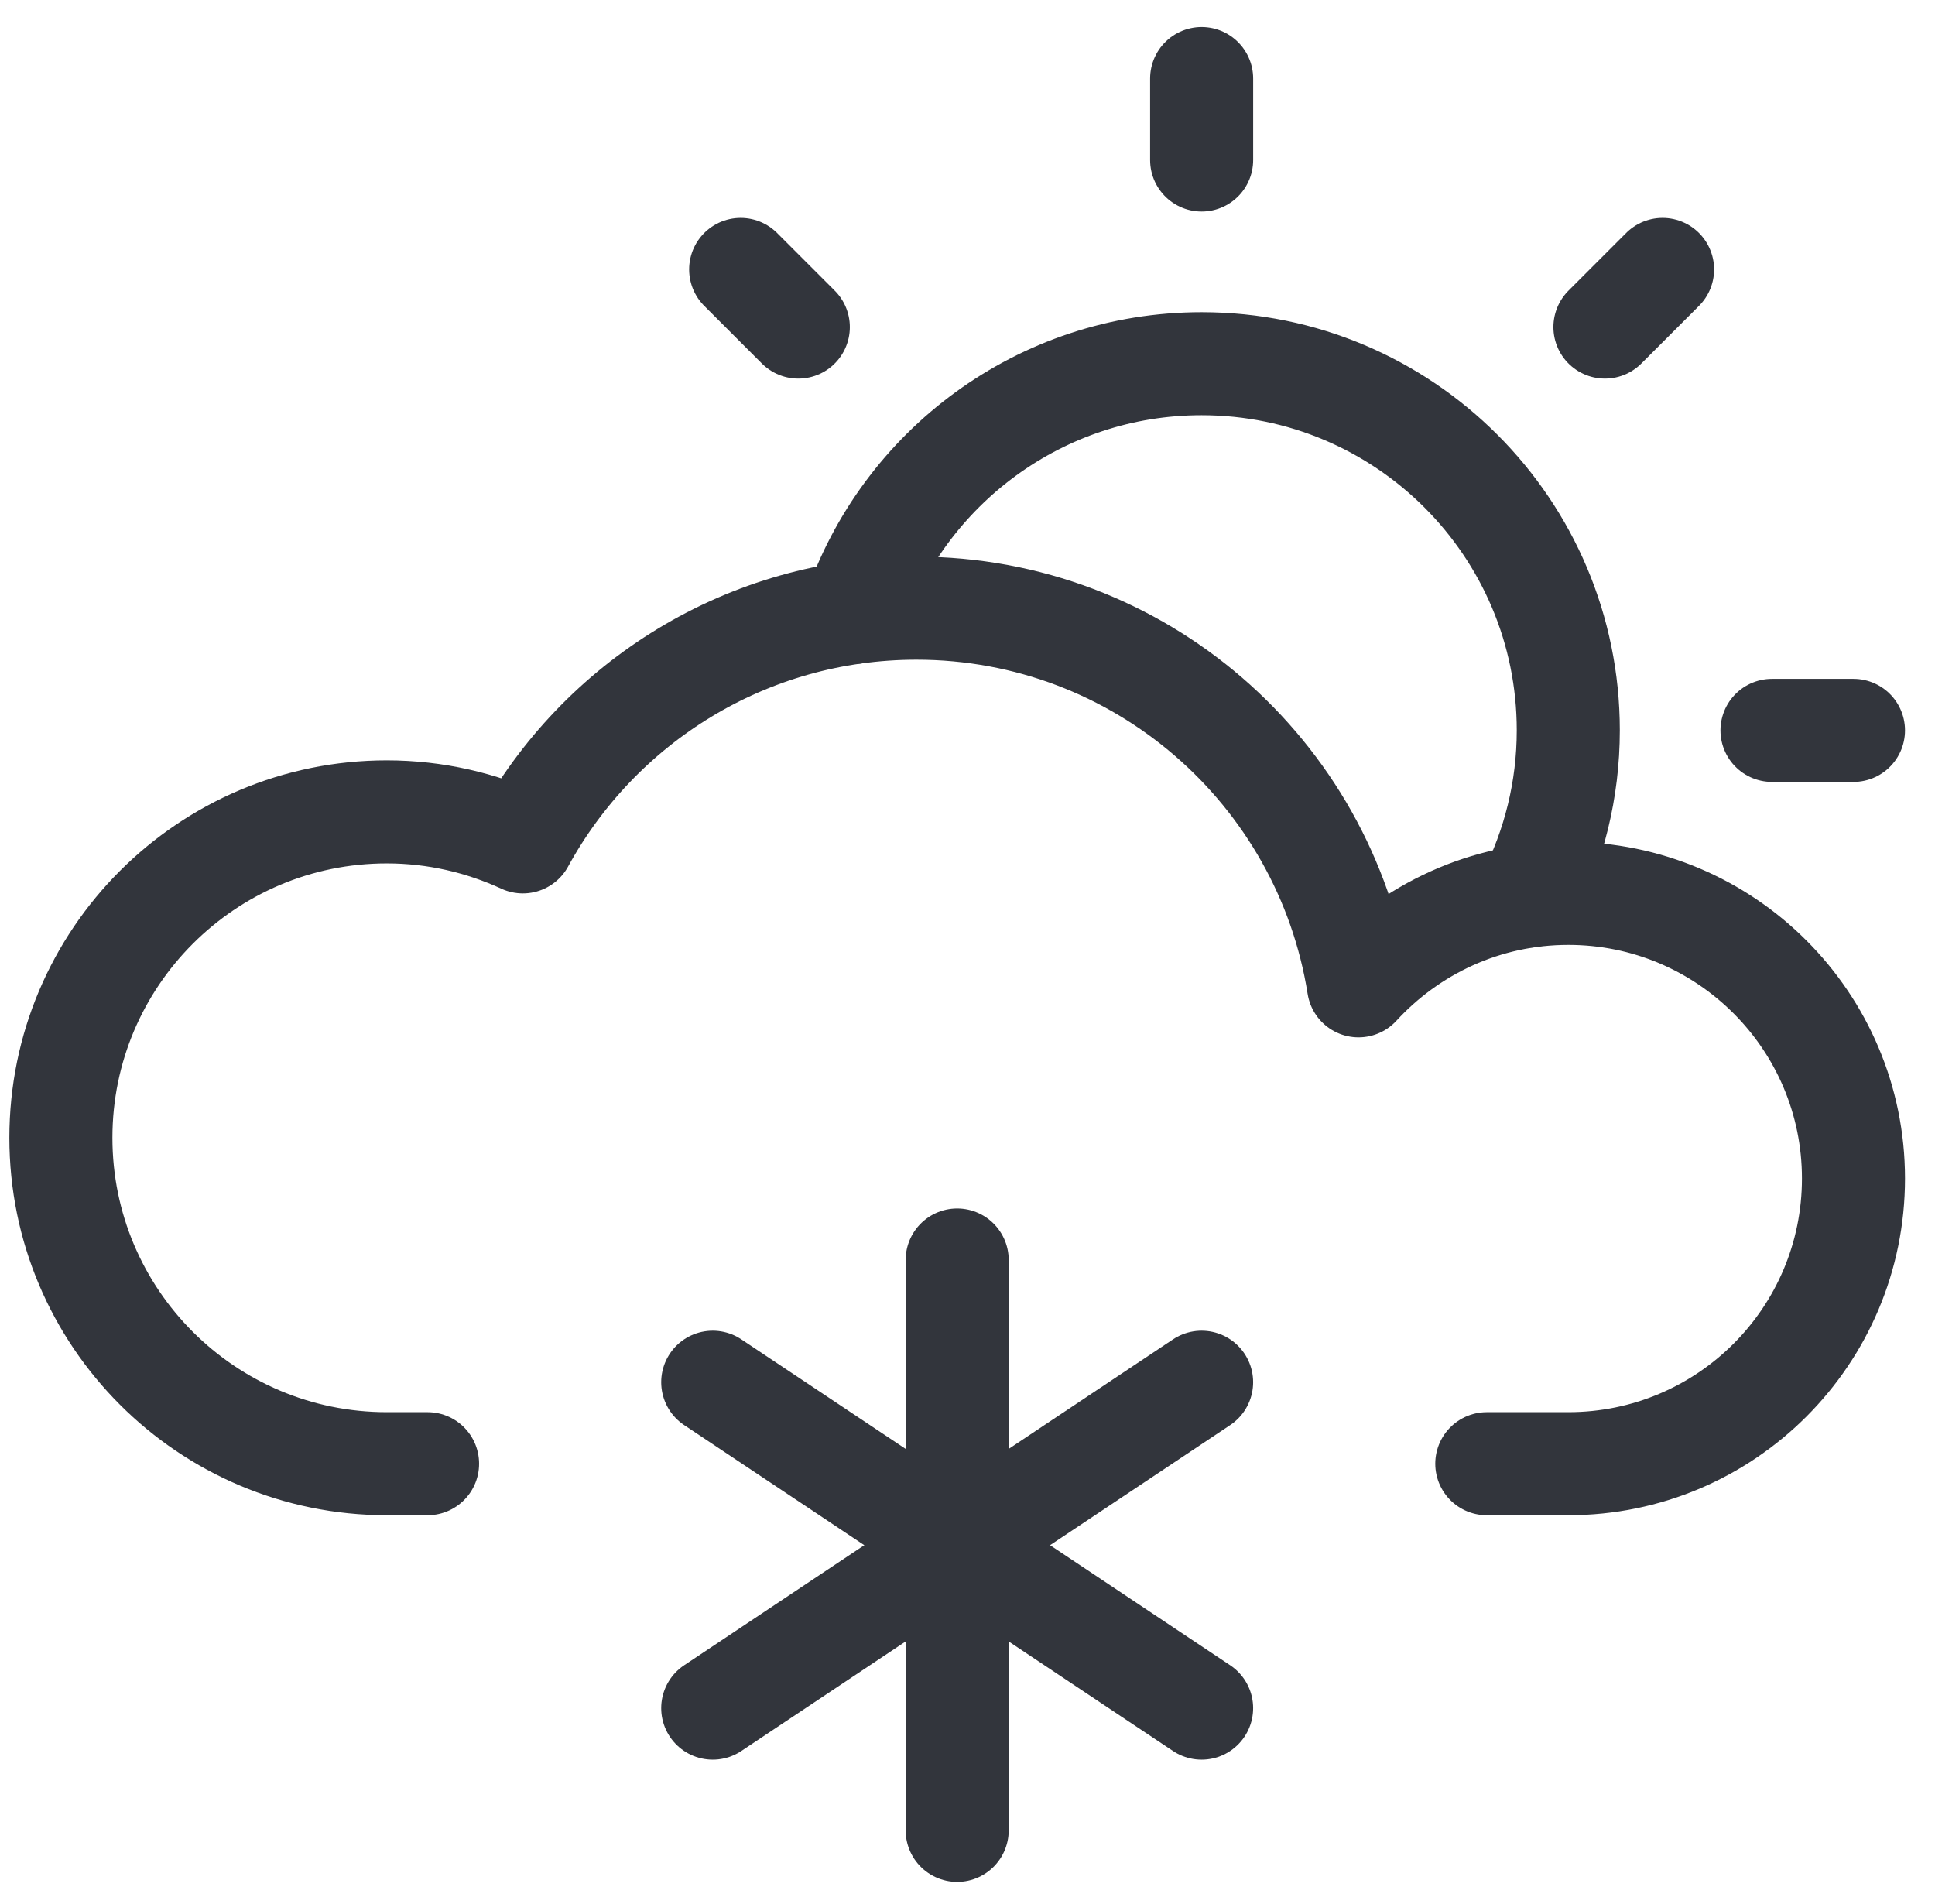
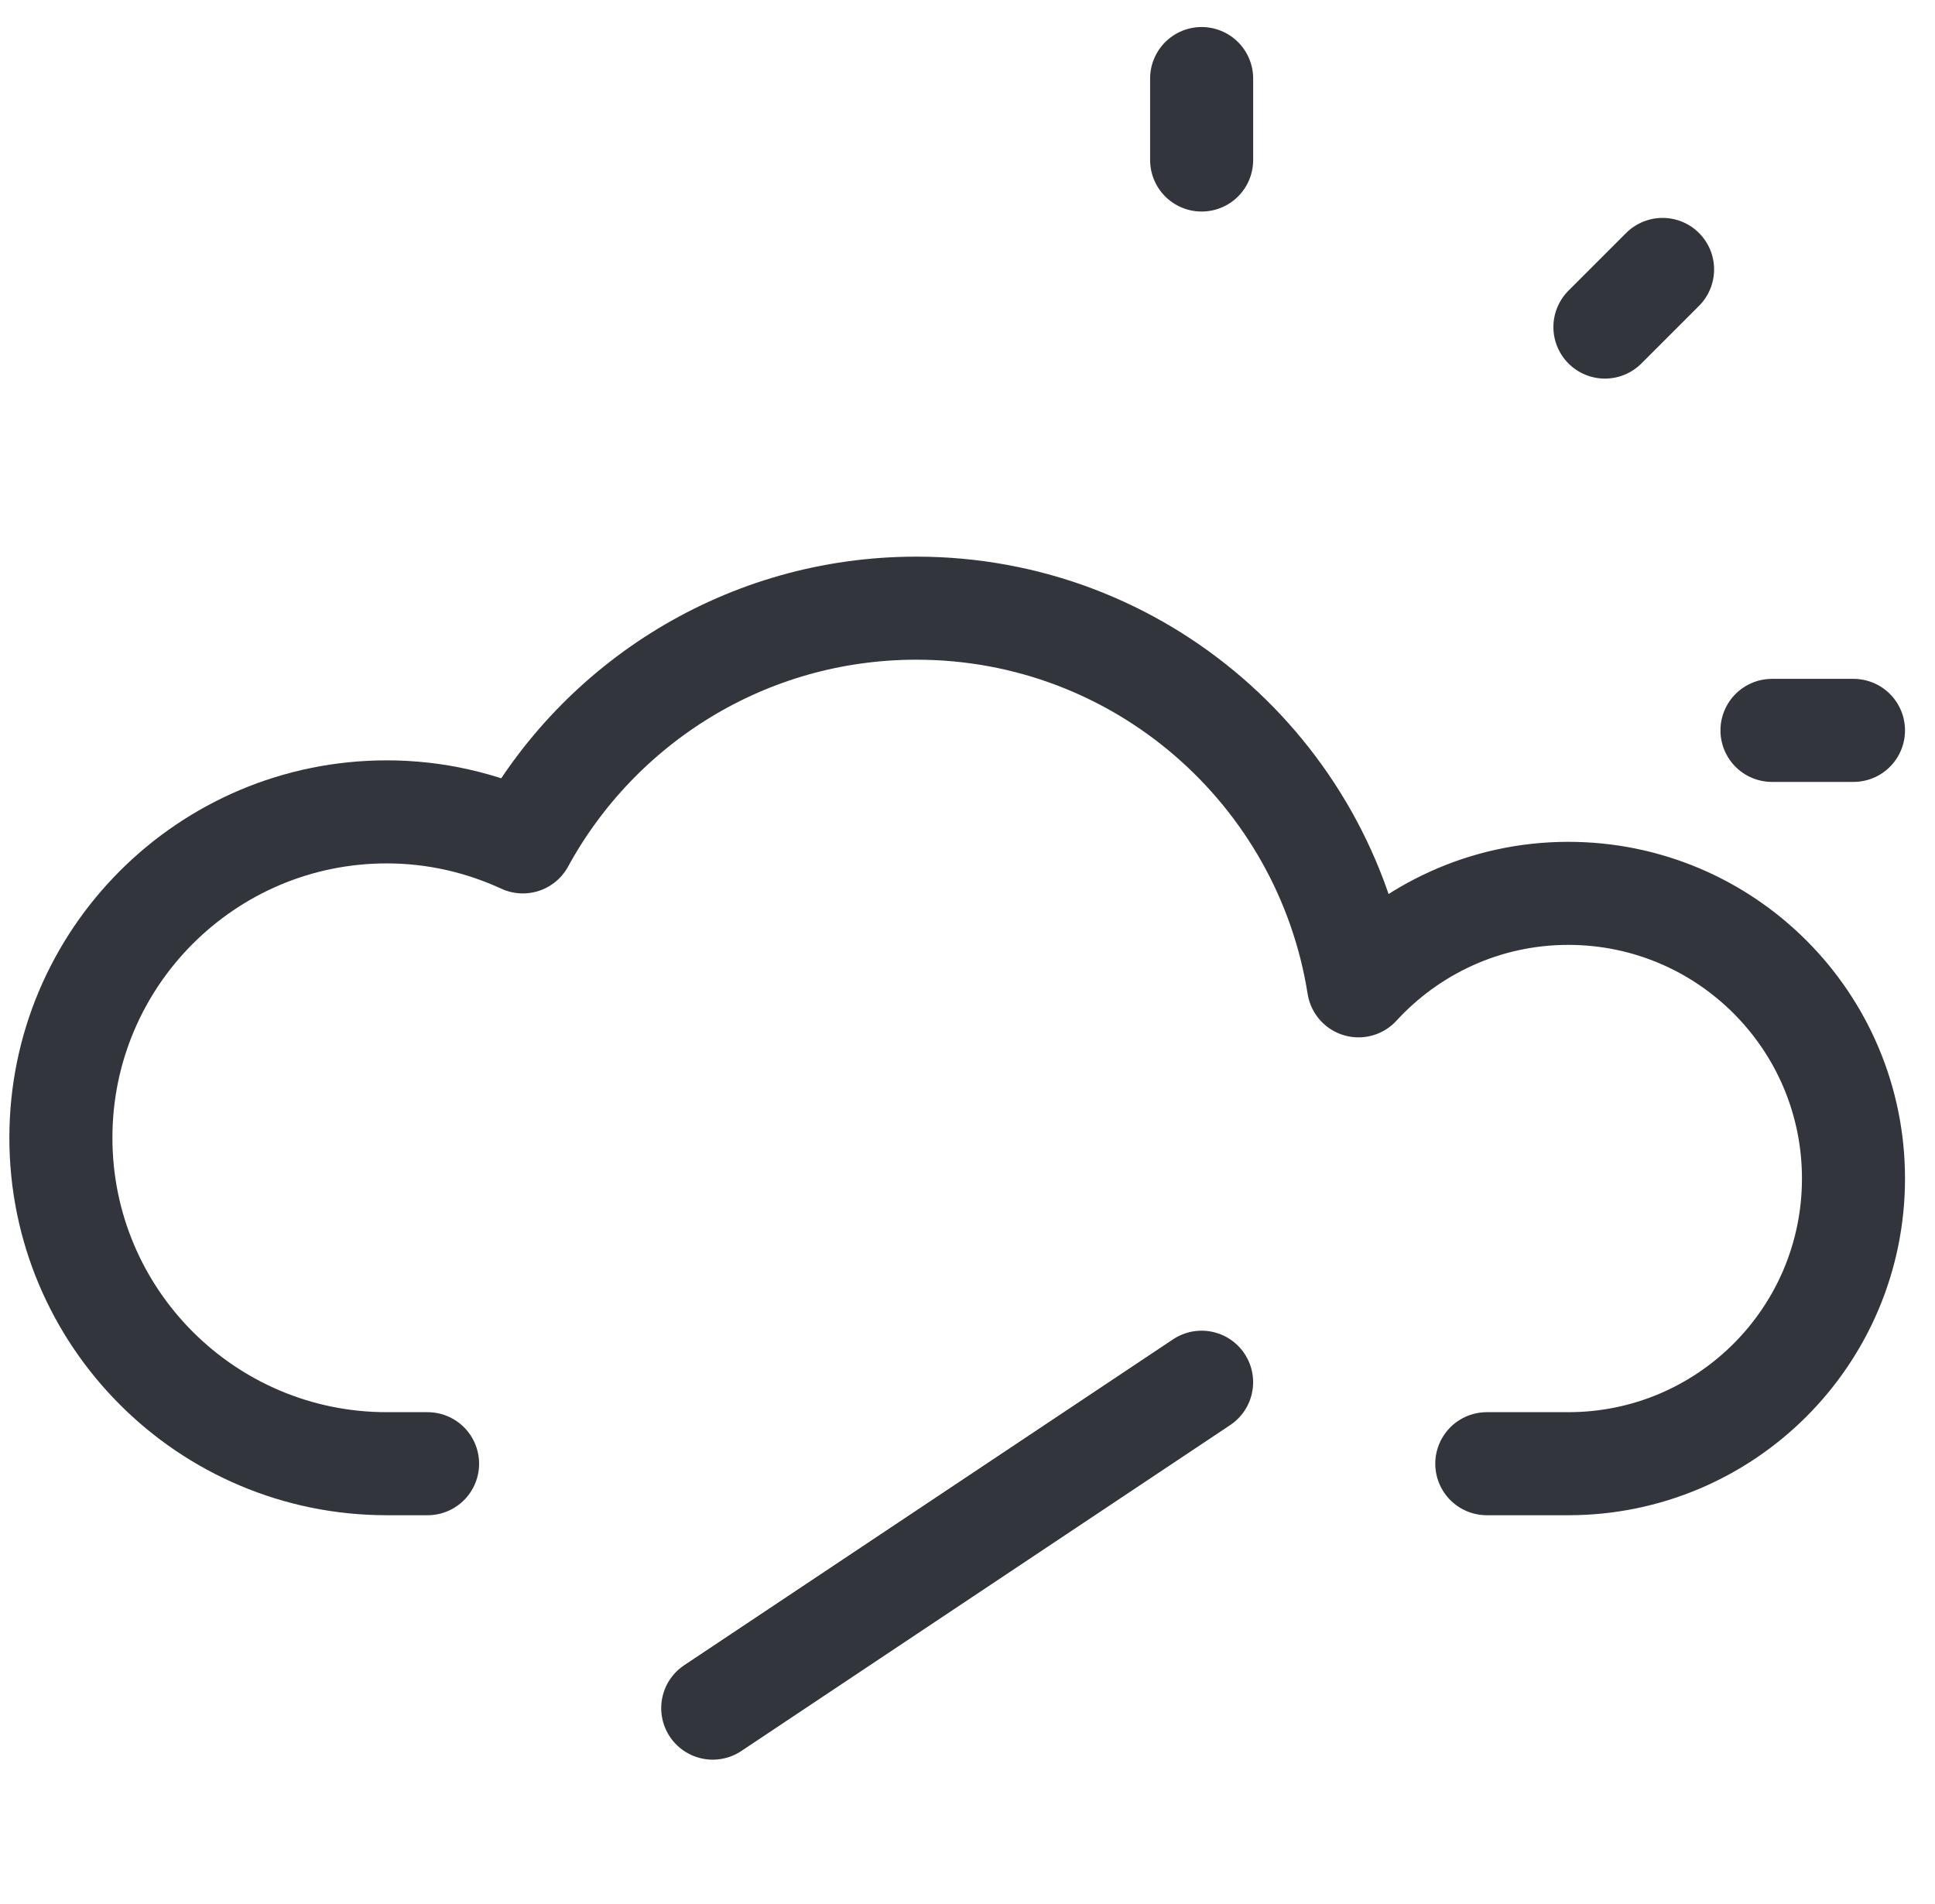
<svg xmlns="http://www.w3.org/2000/svg" width="62" height="61" viewBox="0 0 62 61" fill="none">
-   <path d="M30.669 40.373V58.648" stroke="#32353C" stroke-width="3.302" stroke-linecap="round" stroke-linejoin="round" />
-   <path d="M22.837 44.289L38.501 54.732" stroke="#32353C" stroke-width="3.302" stroke-linecap="round" stroke-linejoin="round" />
  <path d="M22.837 54.732L38.501 44.289" stroke="#32353C" stroke-width="3.302" stroke-linecap="round" stroke-linejoin="round" />
  <path d="M38.502 2.517V5.127" stroke="#32353C" stroke-width="3.302" stroke-linecap="round" stroke-linejoin="round" />
  <path d="M53.271 8.633L51.424 10.48" stroke="#32353C" stroke-width="3.302" stroke-linecap="round" stroke-linejoin="round" />
-   <path d="M23.732 8.633L25.579 10.48" stroke="#32353C" stroke-width="3.302" stroke-linecap="round" stroke-linejoin="round" />
  <path d="M59.388 23.403H56.777" stroke="#32353C" stroke-width="3.302" stroke-linecap="round" stroke-linejoin="round" />
-   <path d="M27.372 19.623C28.945 14.989 33.335 11.654 38.502 11.654C44.991 11.654 50.25 16.913 50.25 23.402C50.25 25.313 49.787 27.117 48.977 28.712" stroke="#32353C" stroke-width="3.302" stroke-linecap="round" stroke-linejoin="round" />
  <path d="M47.639 46.9H50.25C55.297 46.9 59.388 42.809 59.388 37.762C59.388 32.716 55.297 28.625 50.25 28.625C47.587 28.625 45.198 29.771 43.529 31.588C42.443 24.733 36.524 19.487 29.364 19.487C23.922 19.487 19.189 22.514 16.753 26.976C15.425 26.365 13.953 26.014 12.394 26.014C6.627 26.014 1.951 30.69 1.951 36.457C1.951 42.224 6.627 46.9 12.394 46.9H13.7" stroke="#32353C" stroke-width="3.302" stroke-linecap="round" stroke-linejoin="round" />
</svg>